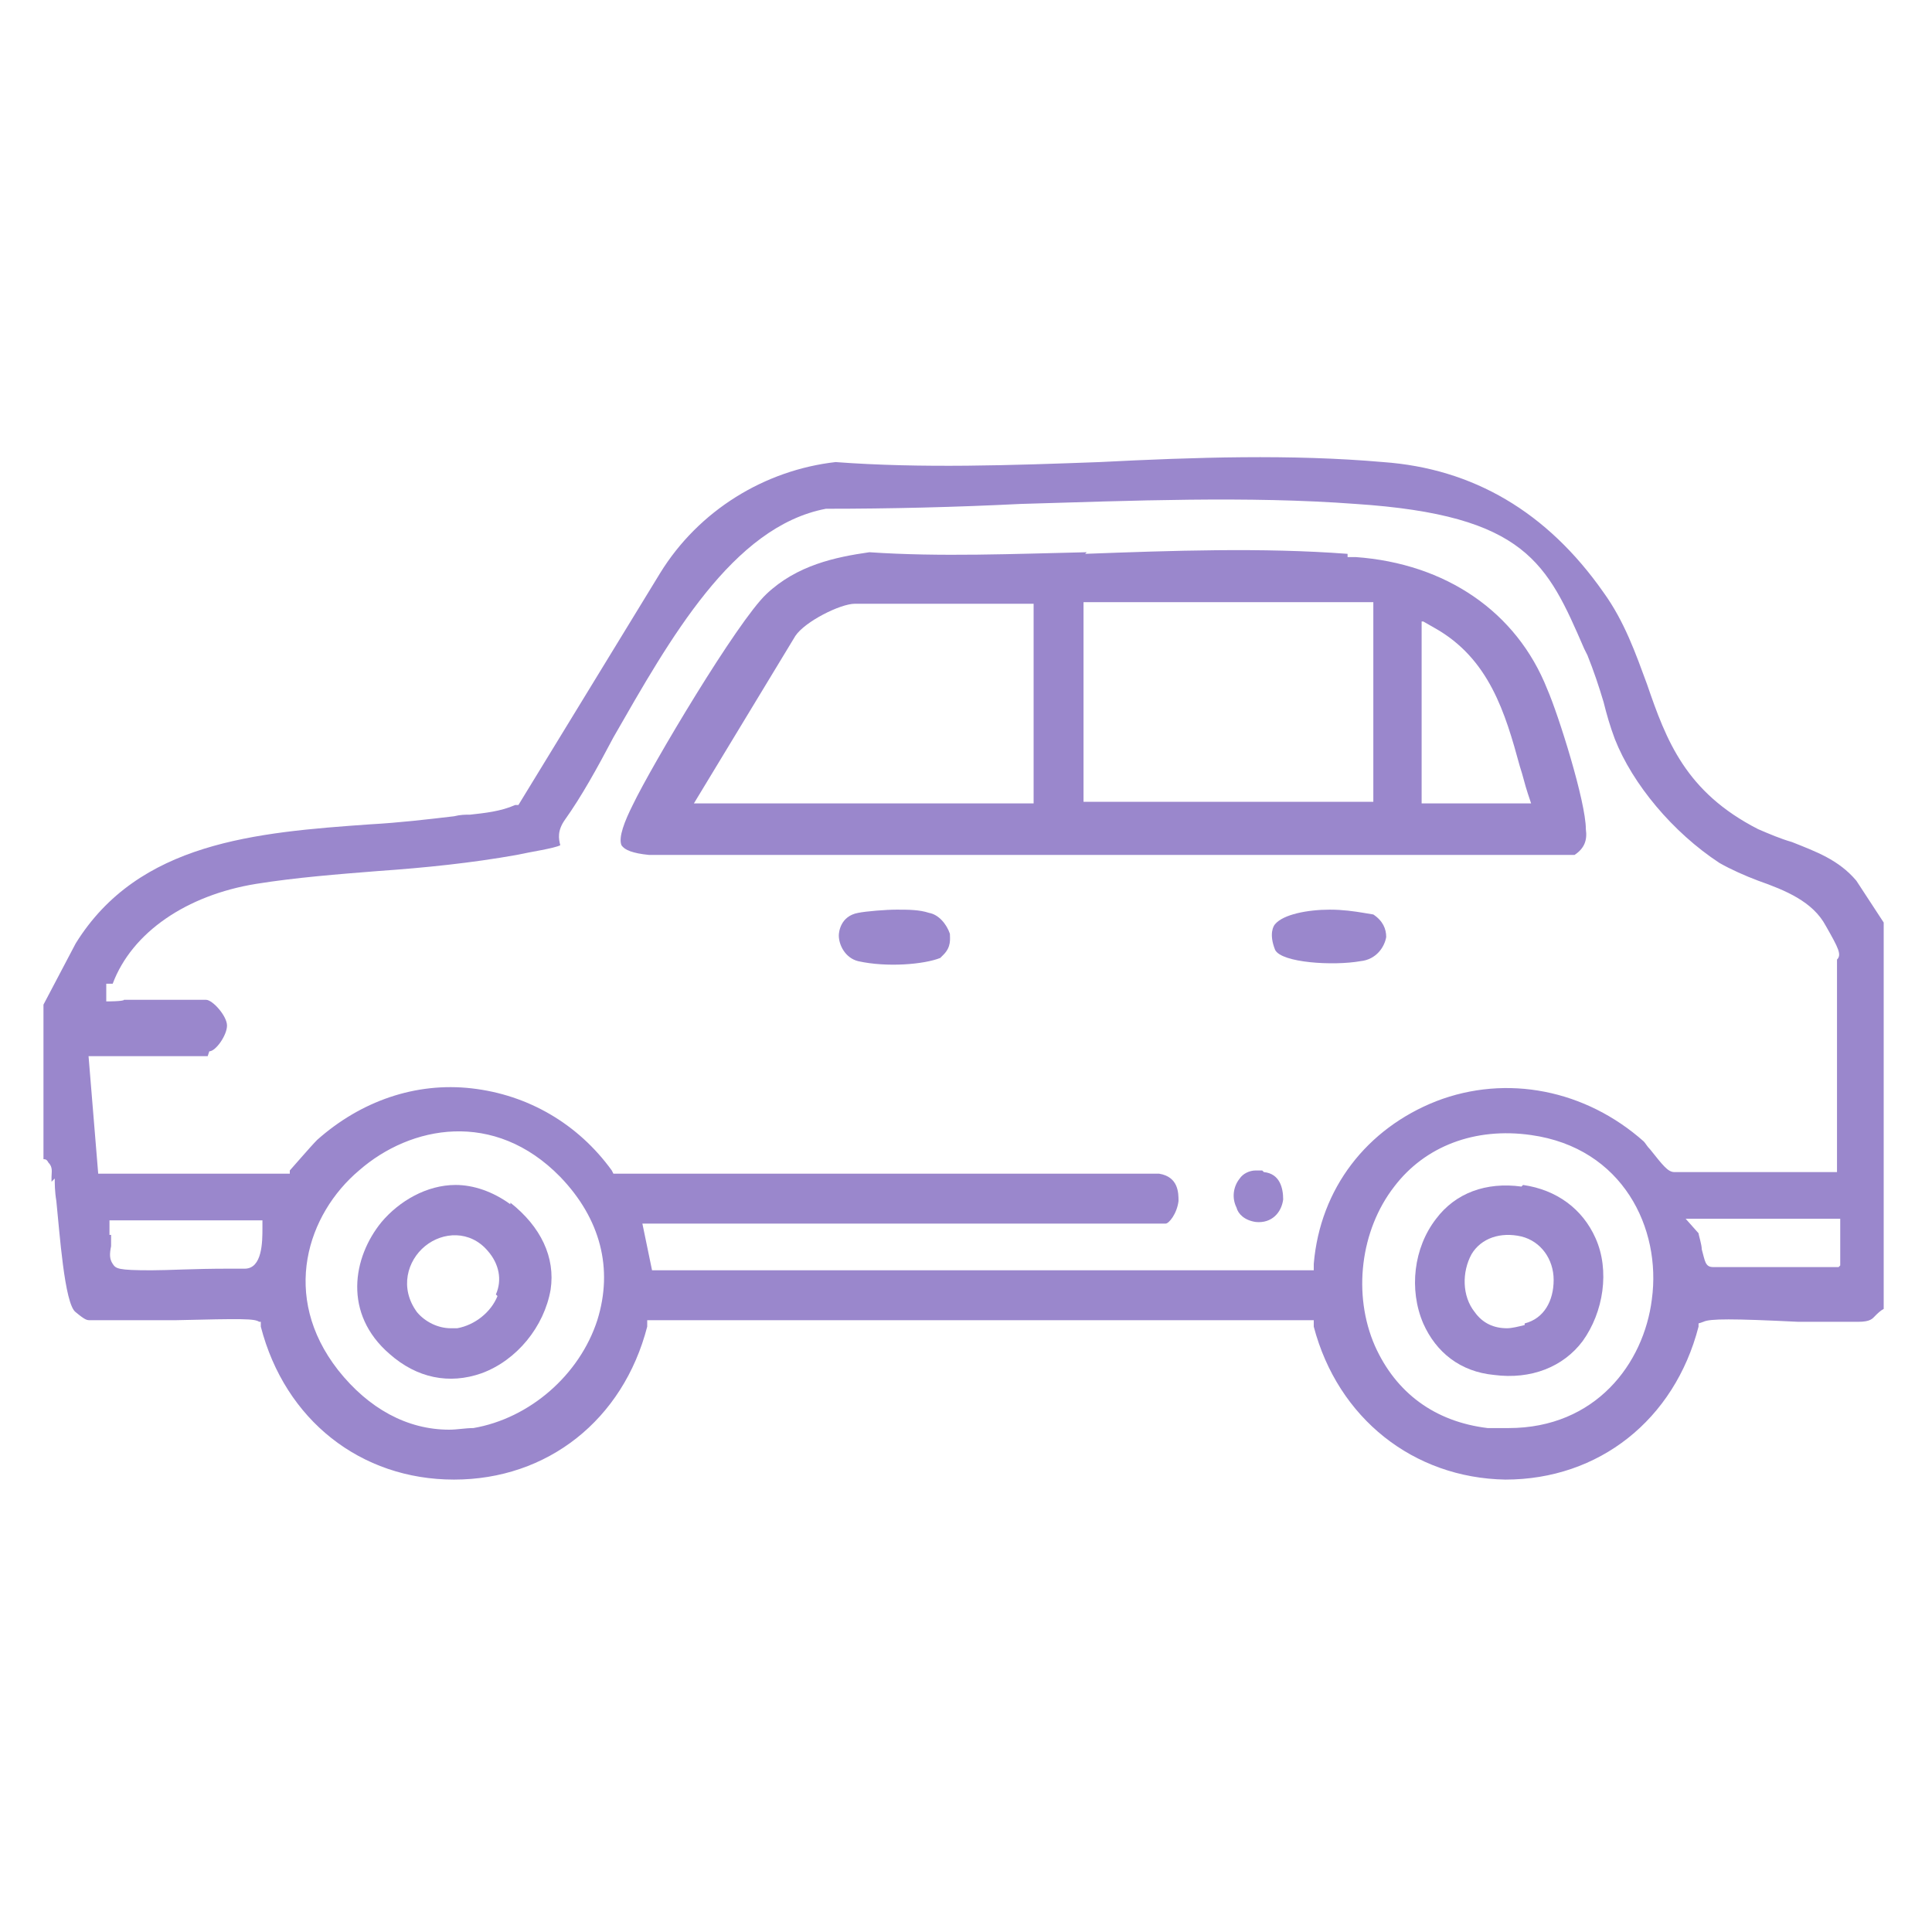
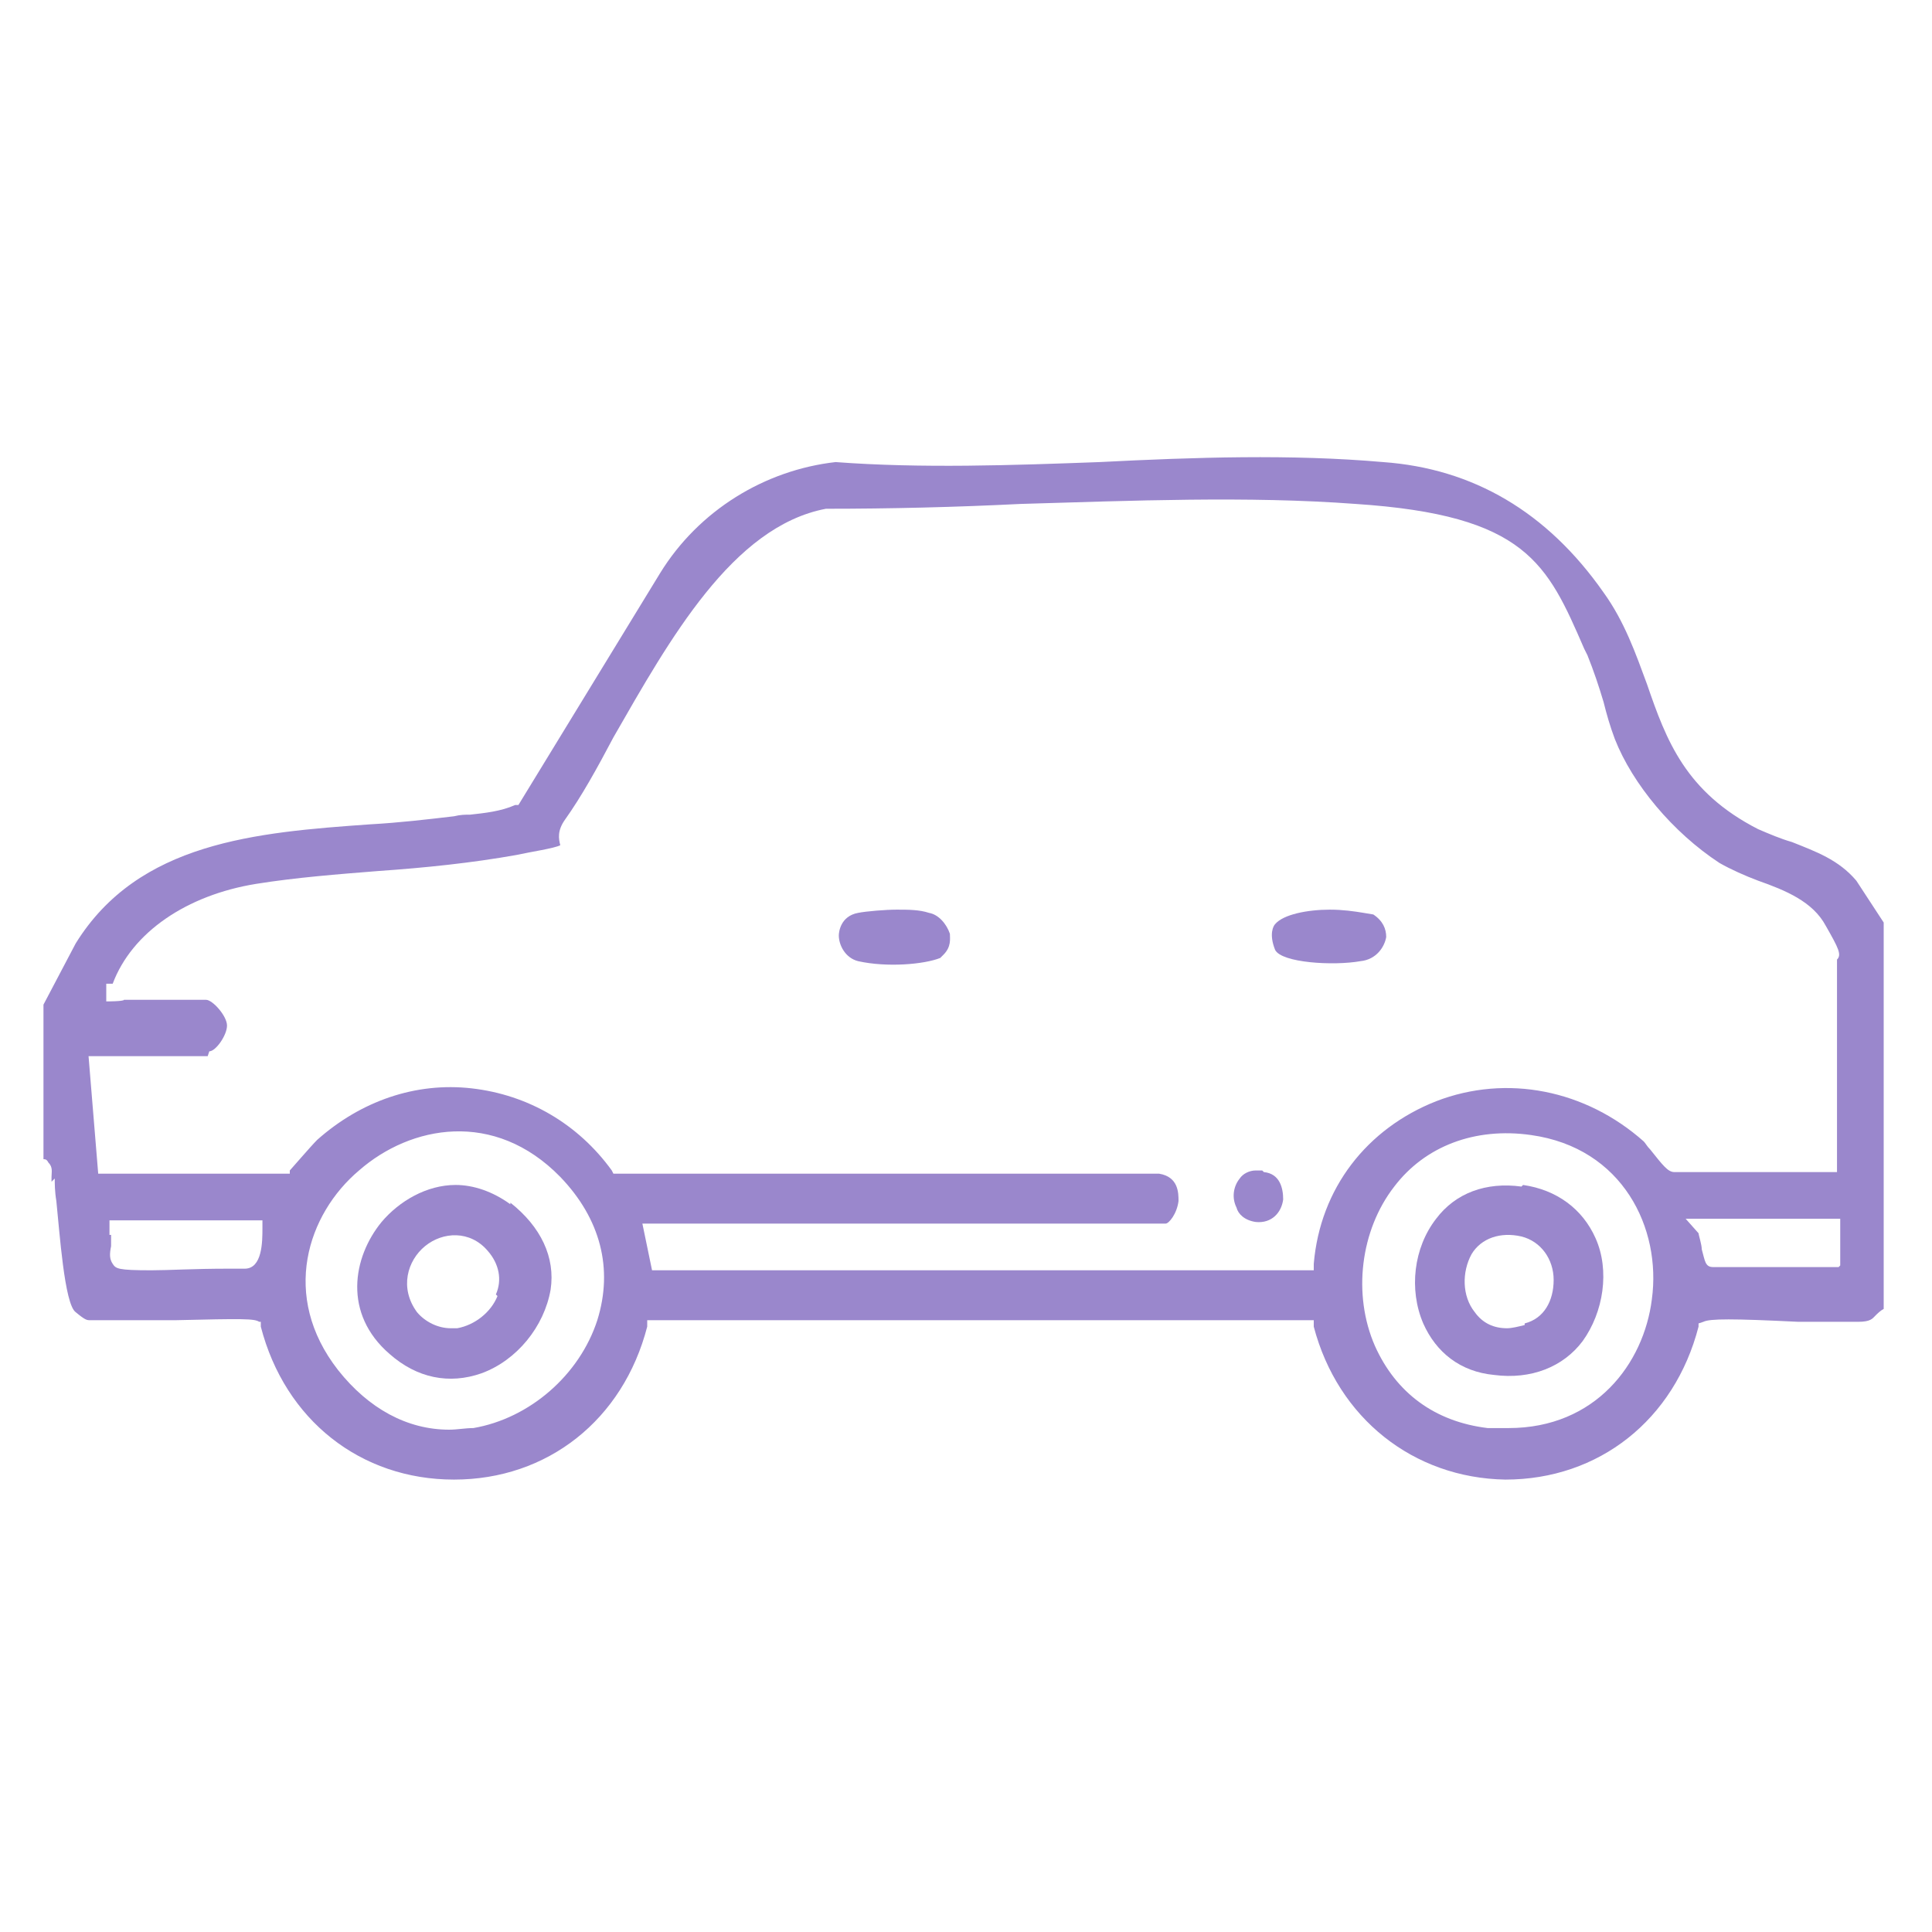
<svg xmlns="http://www.w3.org/2000/svg" id="Livello_1" version="1.1" viewBox="0 0 120 120">
  <defs>
    <style>
      .st0 {
        fill: #9a87cc;
      }
    </style>
  </defs>
  <path class="st0" d="M78.4,72.7c-.1,0-.2,0-.4,0-.4,0-.8.2-1,.5-.4.5-.5,1.2-.2,1.8.1.4.5.8,1.2.9,1,.1,1.6-.6,1.7-1.4,0-.7-.2-1.6-1.2-1.7Z" />
  <path class="st0" d="M31.7,74.8c-1.1-.8-2.3-1.2-3.4-1.2-1.8,0-3.5,1-4.6,2.3-1.8,2.2-2.4,5.7.5,8.2,1.7,1.5,3.7,1.9,5.7,1.2,2.2-.8,3.9-2.9,4.3-5.2.3-2-.6-3.9-2.5-5.4ZM30.9,80.5c-.4,1-1.4,1.8-2.5,2-.1,0-.3,0-.4,0-.8,0-1.6-.4-2.1-1h0c-1.1-1.5-.6-3.2.5-4.1,1.1-.9,2.8-1,3.9.3.7.8.9,1.8.5,2.7Z" />
  <path class="st0" d="M53.3,59.7c1.8.4,4.1.2,5.1-.2l.2-.2c.5-.5.4-1,.4-1.3-.2-.6-.7-1.2-1.3-1.3-.6-.2-1.3-.2-2-.2s-1.9.1-2.4.2c-1.1.2-1.2,1.2-1.2,1.4,0,.6.4,1.4,1.2,1.6Z" />
  <path class="st0" d="M94.5,73.7c-2.2-.3-4.1.4-5.3,2-1.4,1.8-1.7,4.4-.8,6.5.8,1.8,2.3,3,4.4,3.2,2.3.3,4.3-.5,5.5-2.1,1.3-1.8,1.7-4.4.8-6.4-.8-1.8-2.4-3-4.5-3.3ZM94.7,82.3h0c-.4.1-.8.2-1.1.2-.8,0-1.5-.3-2-1-.8-1-.8-2.5-.2-3.6.6-1,1.8-1.4,3.1-1.1,1.2.3,2,1.4,2,2.7,0,1.3-.6,2.4-1.8,2.7Z" />
-   <path class="st0" d="M85.3,56.8h0s-.6-.1-.6-.1c-.6-.1-1.3-.2-2.1-.2-1.4,0-2.9.3-3.4.9-.1.1-.4.6,0,1.6.4.8,3.6,1,5.3.7,1-.1,1.5-.9,1.6-1.5,0-.5-.2-1-.8-1.4Z" />
+   <path class="st0" d="M85.3,56.8s-.6-.1-.6-.1c-.6-.1-1.3-.2-2.1-.2-1.4,0-2.9.3-3.4.9-.1.1-.4.6,0,1.6.4.8,3.6,1,5.3.7,1-.1,1.5-.9,1.6-1.5,0-.5-.2-1-.8-1.4Z" />
  <path class="st0" d="M3.4,73.2c0,.3,0,.8.1,1.4.2,1.9.5,6.4,1.2,6.9.6.5.7.5.9.5.1,0,.2,0,.4,0,.7,0,2.9,0,4.9,0,4.2-.1,4.9-.1,5.2.1h.1c0,.1,0,.3,0,.3,1.5,5.8,6.2,9.5,12,9.5h0c5.8,0,10.5-3.7,12-9.5v-.4h41.4v.4c1.5,5.7,6.2,9.4,11.9,9.5h0c5.8,0,10.5-3.7,12-9.5v-.2c0,0,.3-.1.3-.1.4-.2,1.8-.2,5.9,0,1.6,0,3.1,0,3.7,0,.8,0,.9-.2,1.1-.4.1-.1.3-.3.5-.4v-24s-1.7-2.6-1.7-2.6c-1.1-1.3-2.5-1.8-4-2.4-.7-.2-1.4-.5-2.1-.8-4.5-2.3-5.7-5.5-6.9-9-.7-1.9-1.4-3.9-2.7-5.7-3.5-5-8.1-7.7-13.7-8.1-5.7-.5-11.7-.3-17.6,0-5.4.2-11.1.4-16.4,0-4.4.5-8.5,3-10.9,6.9l-8.8,14.4h-.2c-.9.4-1.9.5-2.8.6-.3,0-.6,0-1,.1-1.7.2-3.4.4-5.2.5-7.1.5-14.4,1.1-18.3,7.4l-2,3.8v9.6c.1,0,.2,0,.3.2.3.3.2.6.2.9,0,0,0,.2,0,.3ZM16.3,76.3c0,.8,0,2.5-1.1,2.5s-.5,0-1,0c-2.2,0-3.7.1-4.8.1-2.1,0-2.2-.1-2.4-.4-.2-.3-.2-.6-.1-1.1,0-.2,0-.6,0-.7h-.1c0-.1,0-.4,0-.4v-.5h9.5v.5ZM37.1,82c-1.1,3.4-4.2,6.1-7.7,6.7-.5,0-1,.1-1.5.1-2.6,0-5-1.3-6.9-3.7-3.6-4.6-1.9-9.7,1.3-12.4,3.2-2.8,8.4-3.8,12.5.4,2.5,2.6,3.3,5.7,2.3,8.9ZM102.6,80.7c-.5,4-3.5,8-8.9,8s-.9,0-1.3,0h0c-3.3-.4-5.7-2.2-7-5.1-1.4-3.2-.9-7.2,1.2-9.9,1.9-2.5,5-3.7,8.5-3.2,5.7.8,8.1,5.8,7.5,10.2ZM114.2,78.7h-7.8c-.5,0-.5-.4-.7-1.1,0-.3-.2-.9-.2-1l-.8-.9h1.3c0,0,8.3,0,8.3,0v2.9ZM13,65.3c.4,0,1.1-1,1.1-1.6s-.9-1.6-1.3-1.6h-5.1c0,.1-1.1.1-1.1.1v-1.1h.4c1.2-3.2,4.6-5.5,8.9-6.2,2.5-.4,5.1-.6,7.6-.8,2.9-.2,5.8-.5,8.6-1,.9-.2,2.3-.4,2.7-.6-.1-.4-.2-.9.3-1.6,1-1.4,2-3.2,3-5.1,3.5-6.1,7.4-13.1,13.2-14.2,4,0,8.1-.1,12.1-.3,6.9-.2,14.1-.5,20.8,0,10.6.7,11.9,3.7,14.2,9l.2.4c.4,1,.7,1.9,1,2.9.2.8.4,1.5.7,2.3,1.1,2.8,3.6,5.8,6.5,7.7.7.4,1.6.8,2.4,1.1,1.7.6,3.4,1.3,4.2,2.8.8,1.4,1,1.8.7,2.1v13.2h-10.1c-.4,0-.7-.4-1.5-1.4-.2-.2-.3-.4-.4-.5-3.6-3.2-8.5-4.2-12.9-2.5-4.3,1.7-7.2,5.4-7.6,10.1v.4h-41.1l-.6-2.9h32.5c.2,0,.7-.6.8-1.4,0-.5,0-1.5-1.2-1.7h-33.9s-.1-.2-.1-.2c-2.1-2.9-5.2-4.7-8.7-5.1-3.5-.4-6.9.8-9.6,3.2-.4.4-1.6,1.8-1.7,1.9v.2H6.1l-.6-7.3h7.4Z" />
-   <path class="st0" d="M67.5,34.3c-4.5.1-9.1.3-13.5,0-2.1.3-4.5.8-6.4,2.6-1.8,1.7-7.1,10.6-8.3,13.1-.5,1-.9,2-.7,2.5.2.3.7.5,1.7.6h57.5c.6-.4.8-.9.7-1.6,0-1.7-1.7-7.1-2.4-8.7-1.9-4.8-6.3-7.8-11.9-8.2h-.5v-.2c-5.3-.4-10.9-.2-16.3,0ZM64.2,49.9h-21.1l6.3-10.4c.6-.9,2.8-2,3.7-2h11.1v12.4ZM88.4,38.6l.7.4c3.4,1.9,4.4,5.3,5.3,8.6.2.6.3,1.1.5,1.7l.2.6h-6.8v-11.3ZM85.3,37.4v12.4h-18v-12.4h18Z" />
</svg>